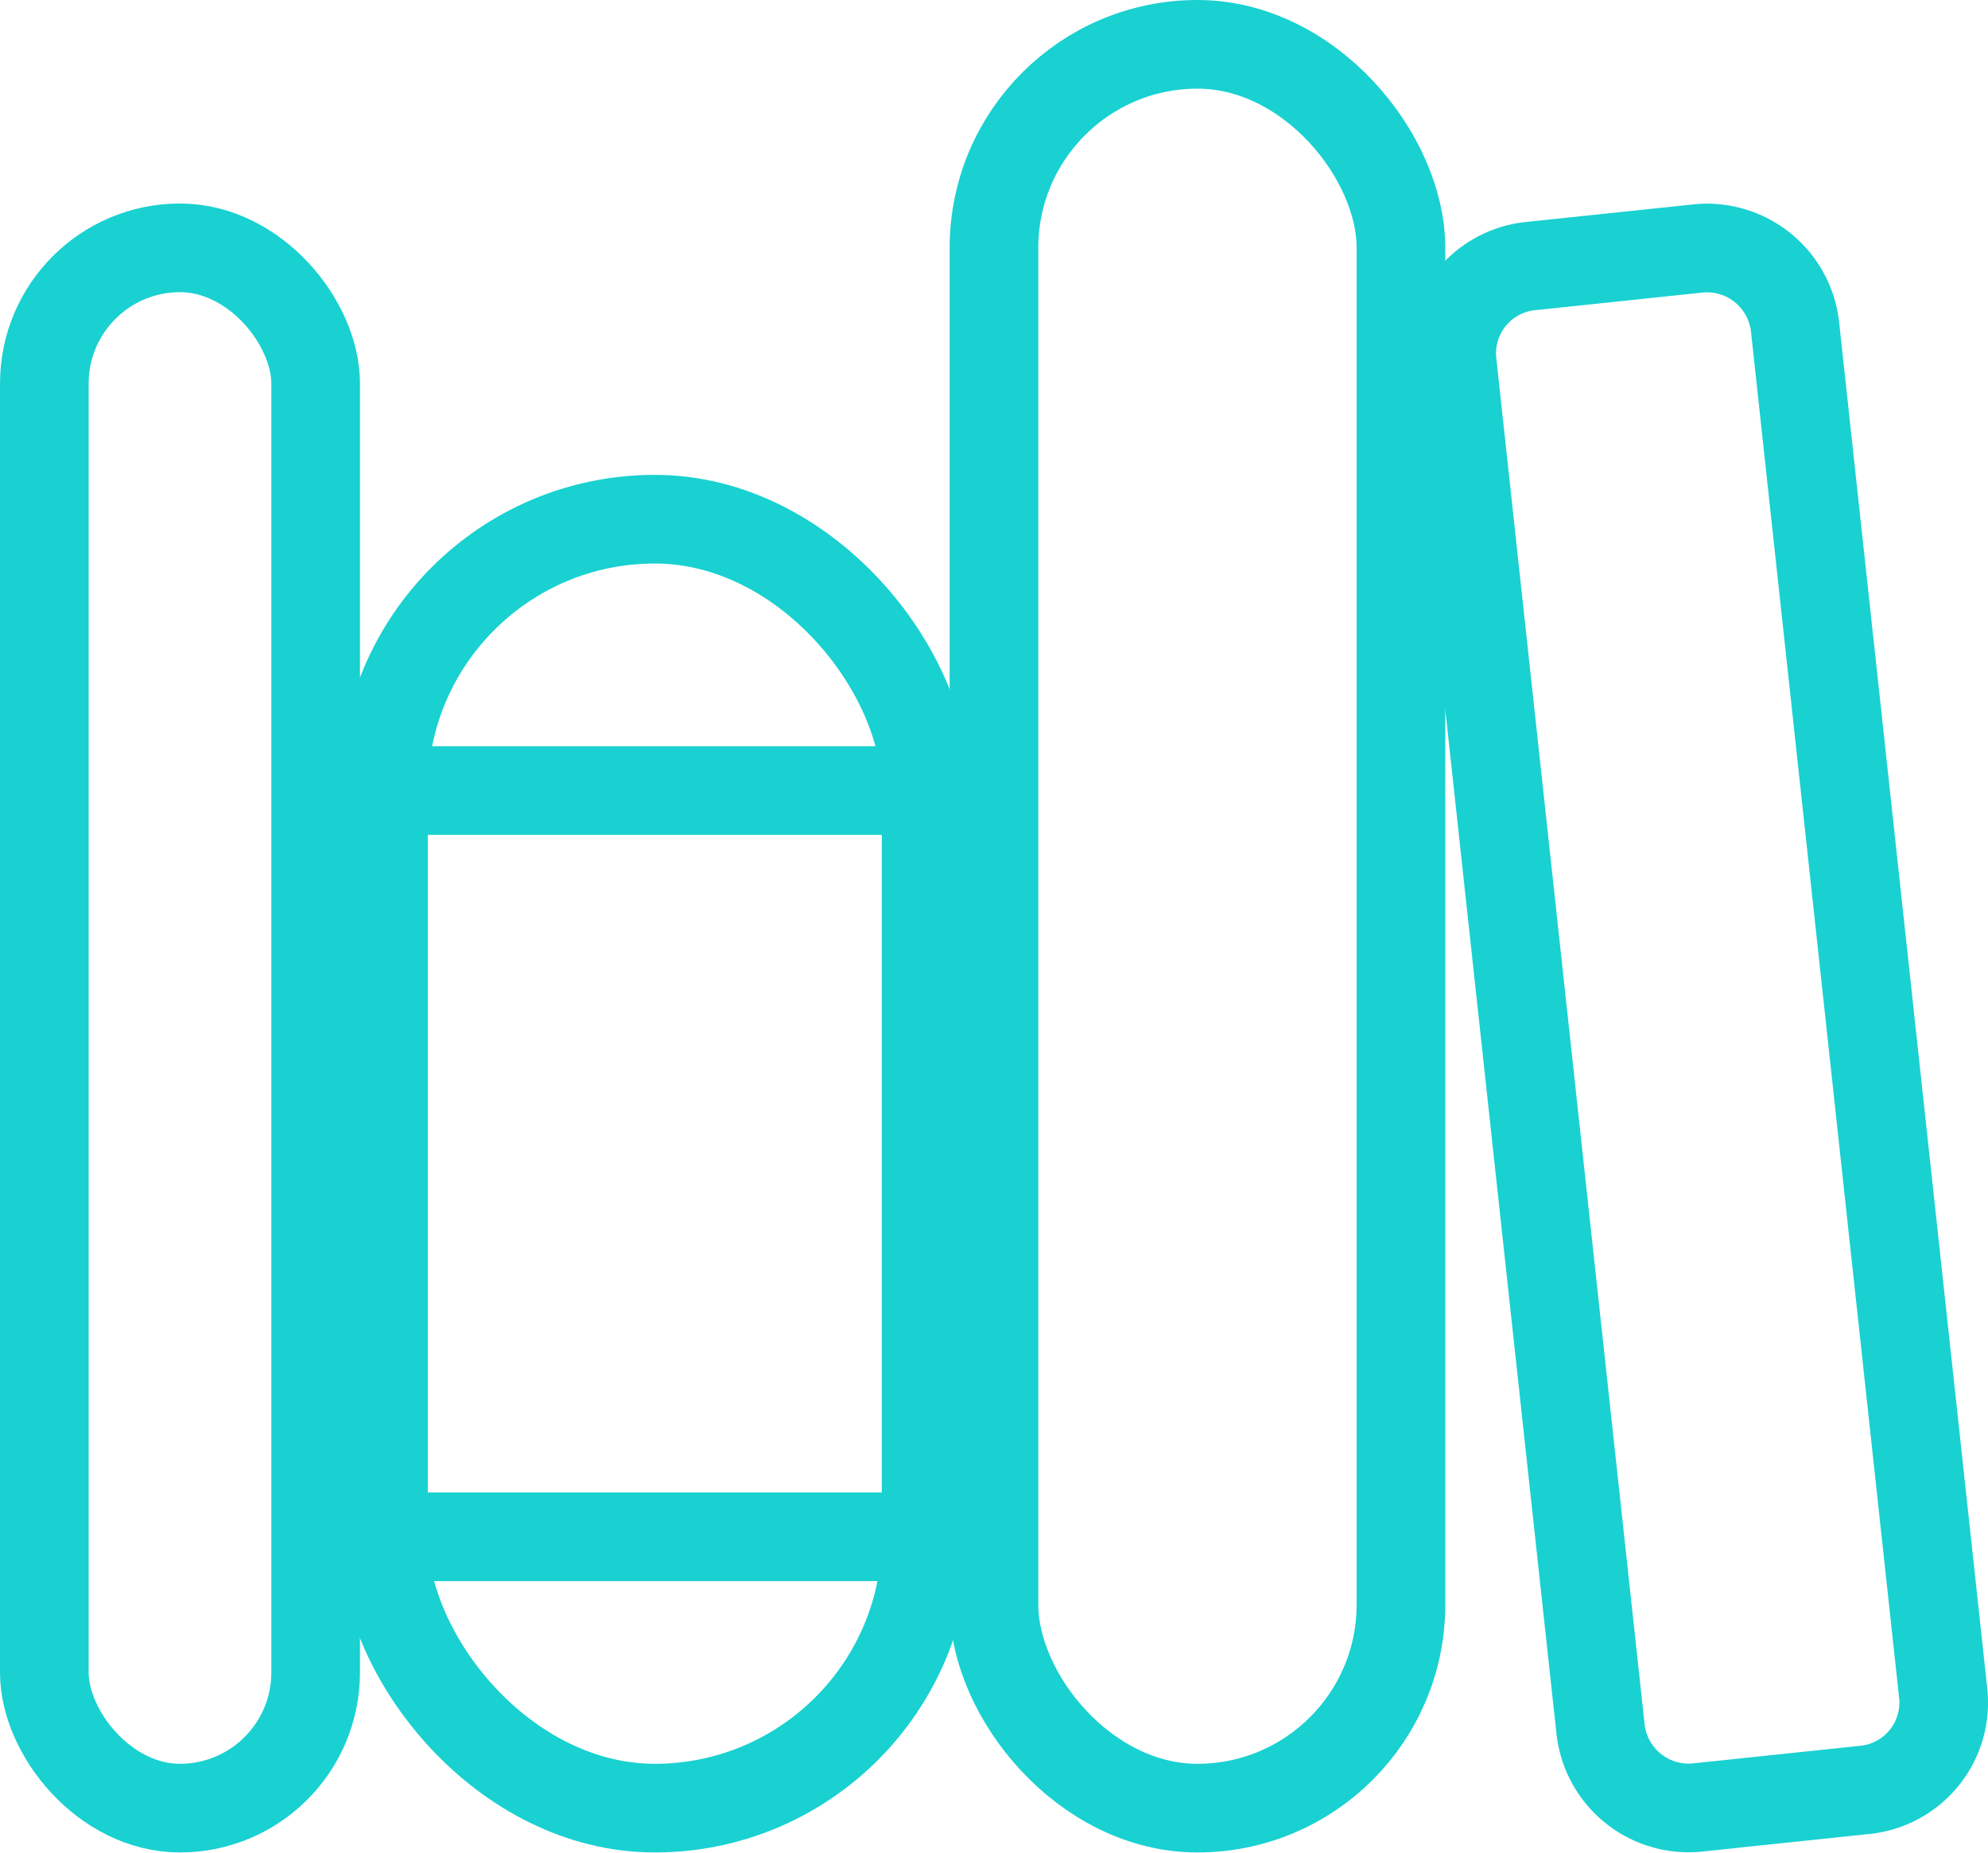
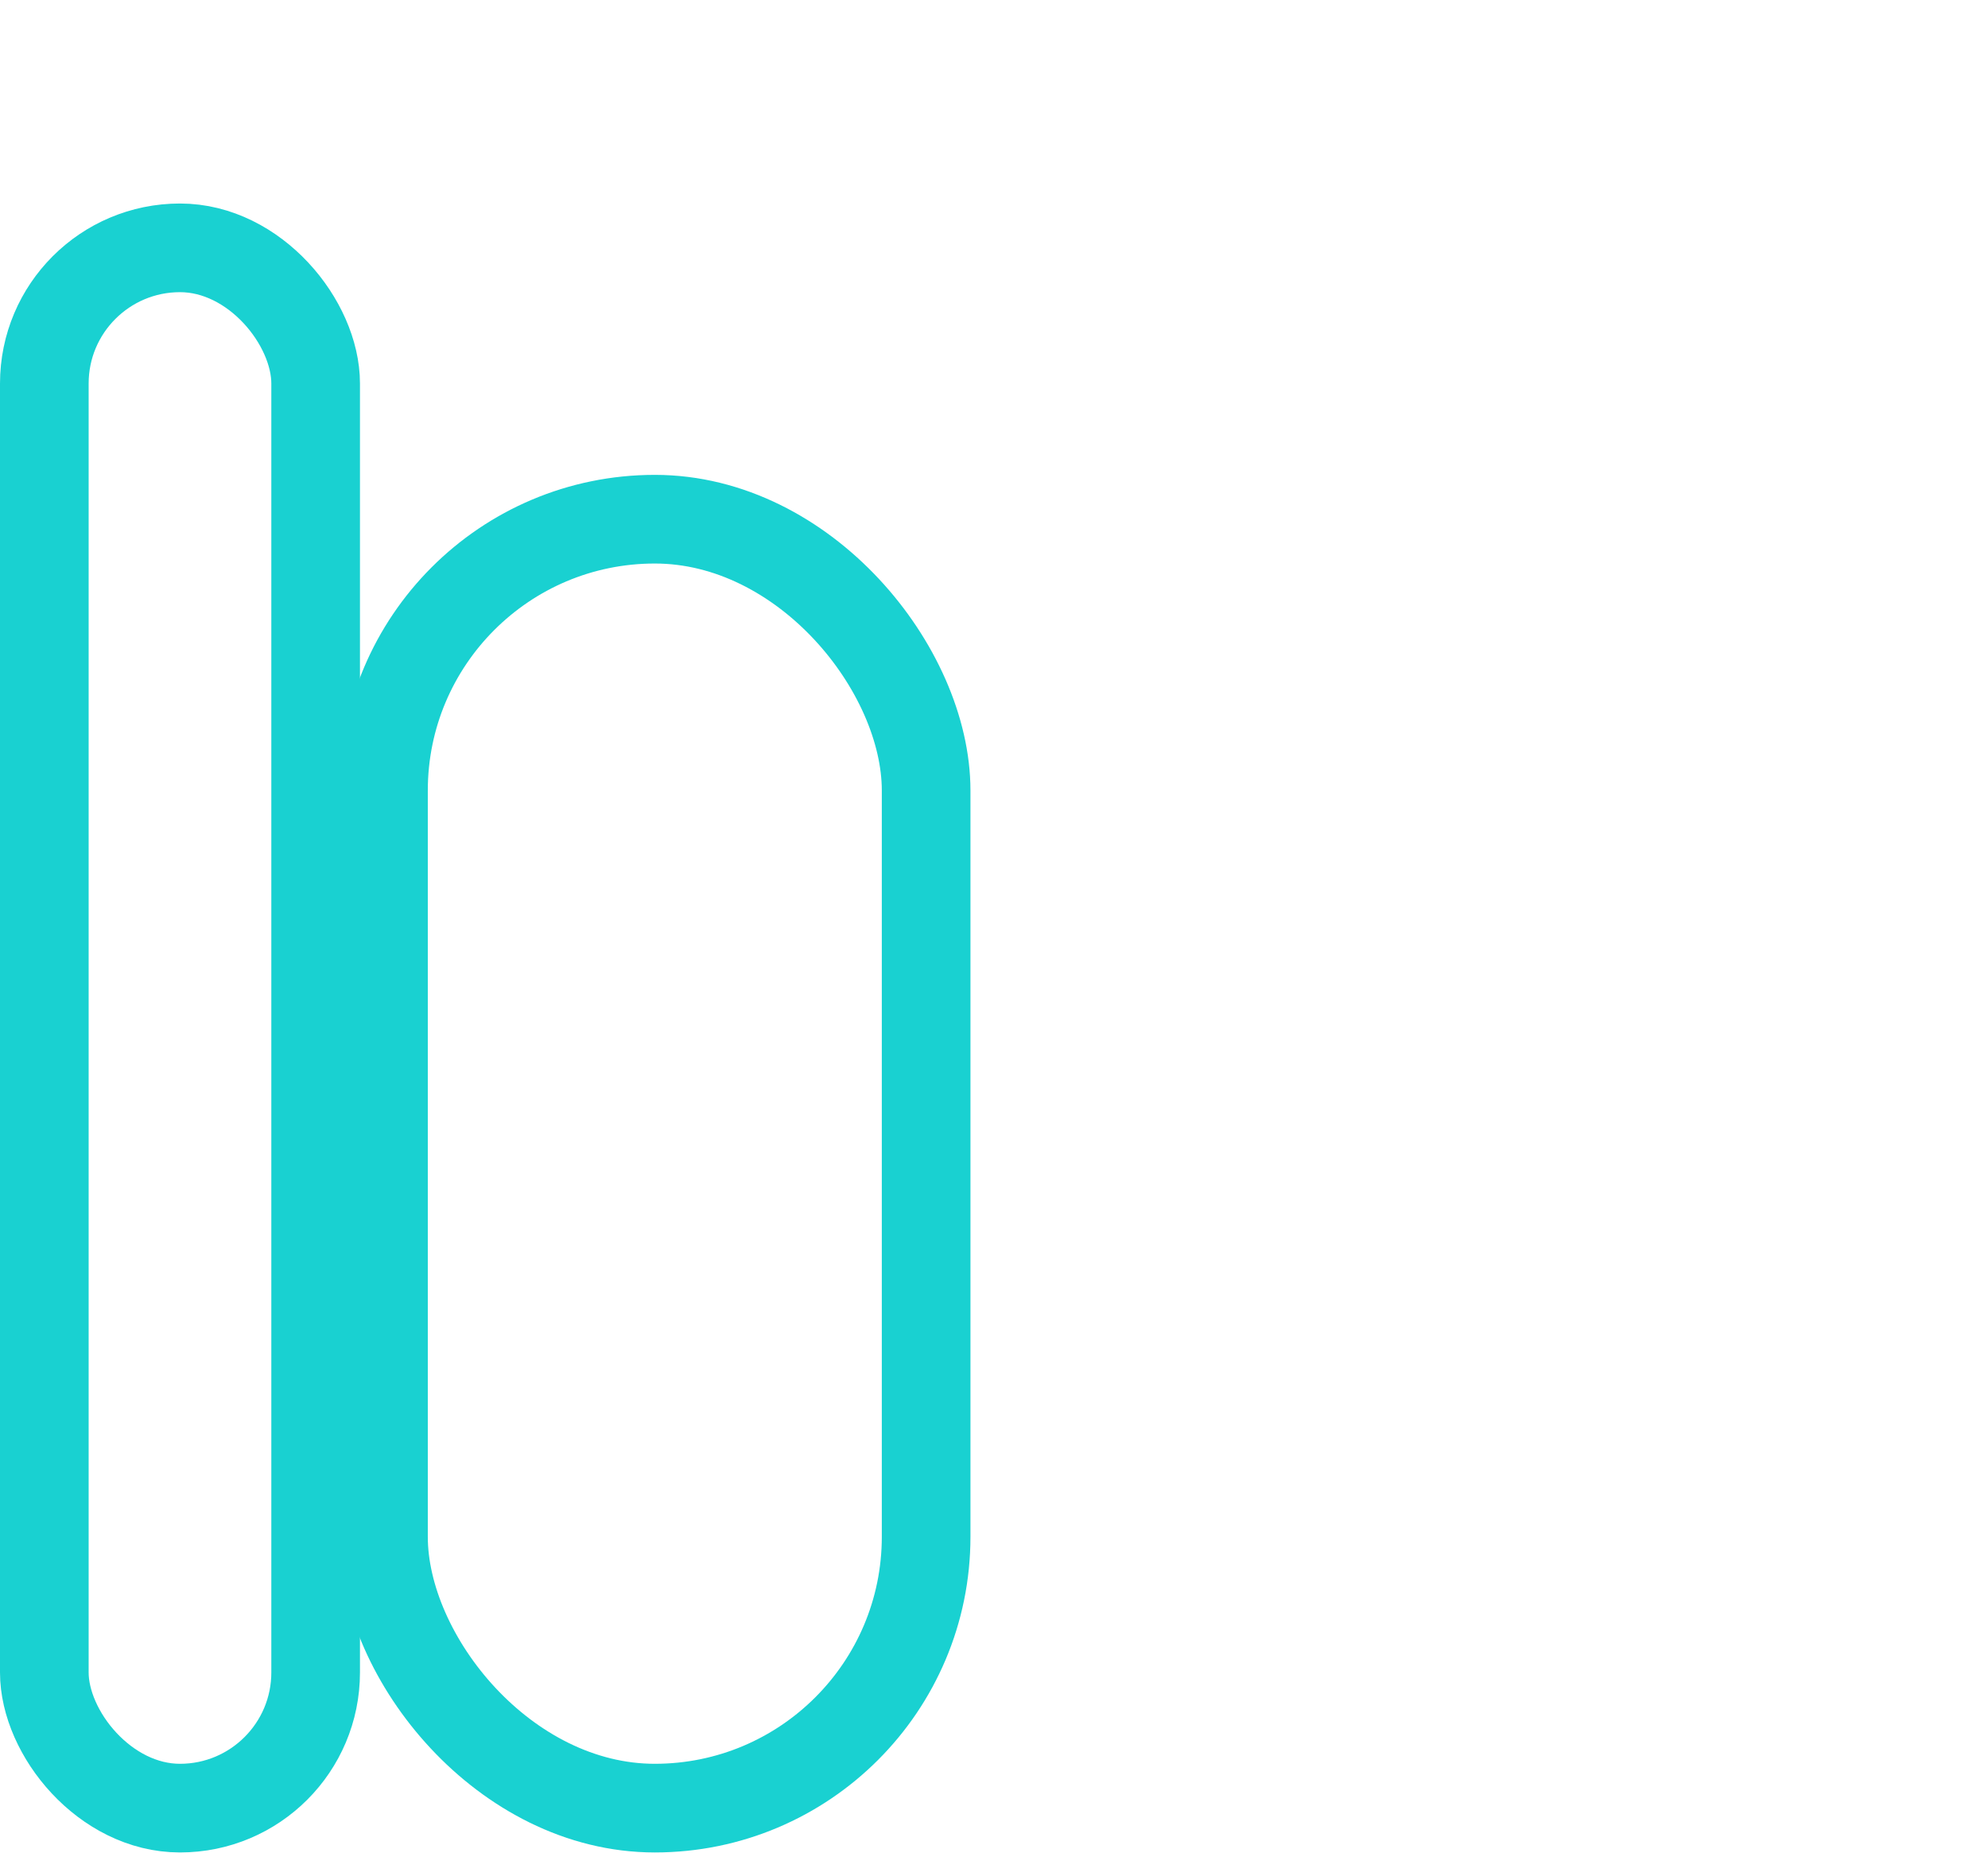
<svg xmlns="http://www.w3.org/2000/svg" width="56.066" height="52.253" viewBox="0 0 56.066 52.253">
  <g id="library-outline" transform="translate(1.25 1.25)">
    <rect id="Rectangle_2963" data-name="Rectangle 2963" width="7.652" height="43.999" rx="3.826" transform="translate(0 5.739)" fill="none" stroke="#19d1d1" stroke-linejoin="round" stroke-width="2.5" />
-     <path id="Path_24018" data-name="Path 24018" d="M112,224h15.3M112,245.043h15.3" transform="translate(-102.435 -202.957)" fill="none" stroke="#19d1d1" stroke-linecap="round" stroke-linejoin="round" stroke-width="2.5" />
    <rect id="Rectangle_2964" data-name="Rectangle 2964" width="15.304" height="36.347" rx="7.652" transform="translate(9.565 13.391)" fill="none" stroke="#19d1d1" stroke-linejoin="round" stroke-width="2.5" />
-     <rect id="Rectangle_2965" data-name="Rectangle 2965" width="11.478" height="49.738" rx="5.739" transform="translate(26.782 0)" fill="none" stroke="#19d1d1" stroke-linejoin="round" stroke-width="2.5" />
-     <path id="Path_24019" data-name="Path 24019" d="M370.991,96.015l-4.83.508a2.475,2.475,0,0,0-2.144,2.762l4.175,38.45a2.5,2.5,0,0,0,2.689,2.253l4.83-.508a2.475,2.475,0,0,0,2.144-2.762l-4.169-38.444A2.5,2.5,0,0,0,370.991,96.015Z" transform="translate(-324.307 -90.263)" fill="none" stroke="#19d1d1" stroke-linejoin="round" stroke-width="2.5" />
  </g>
</svg>